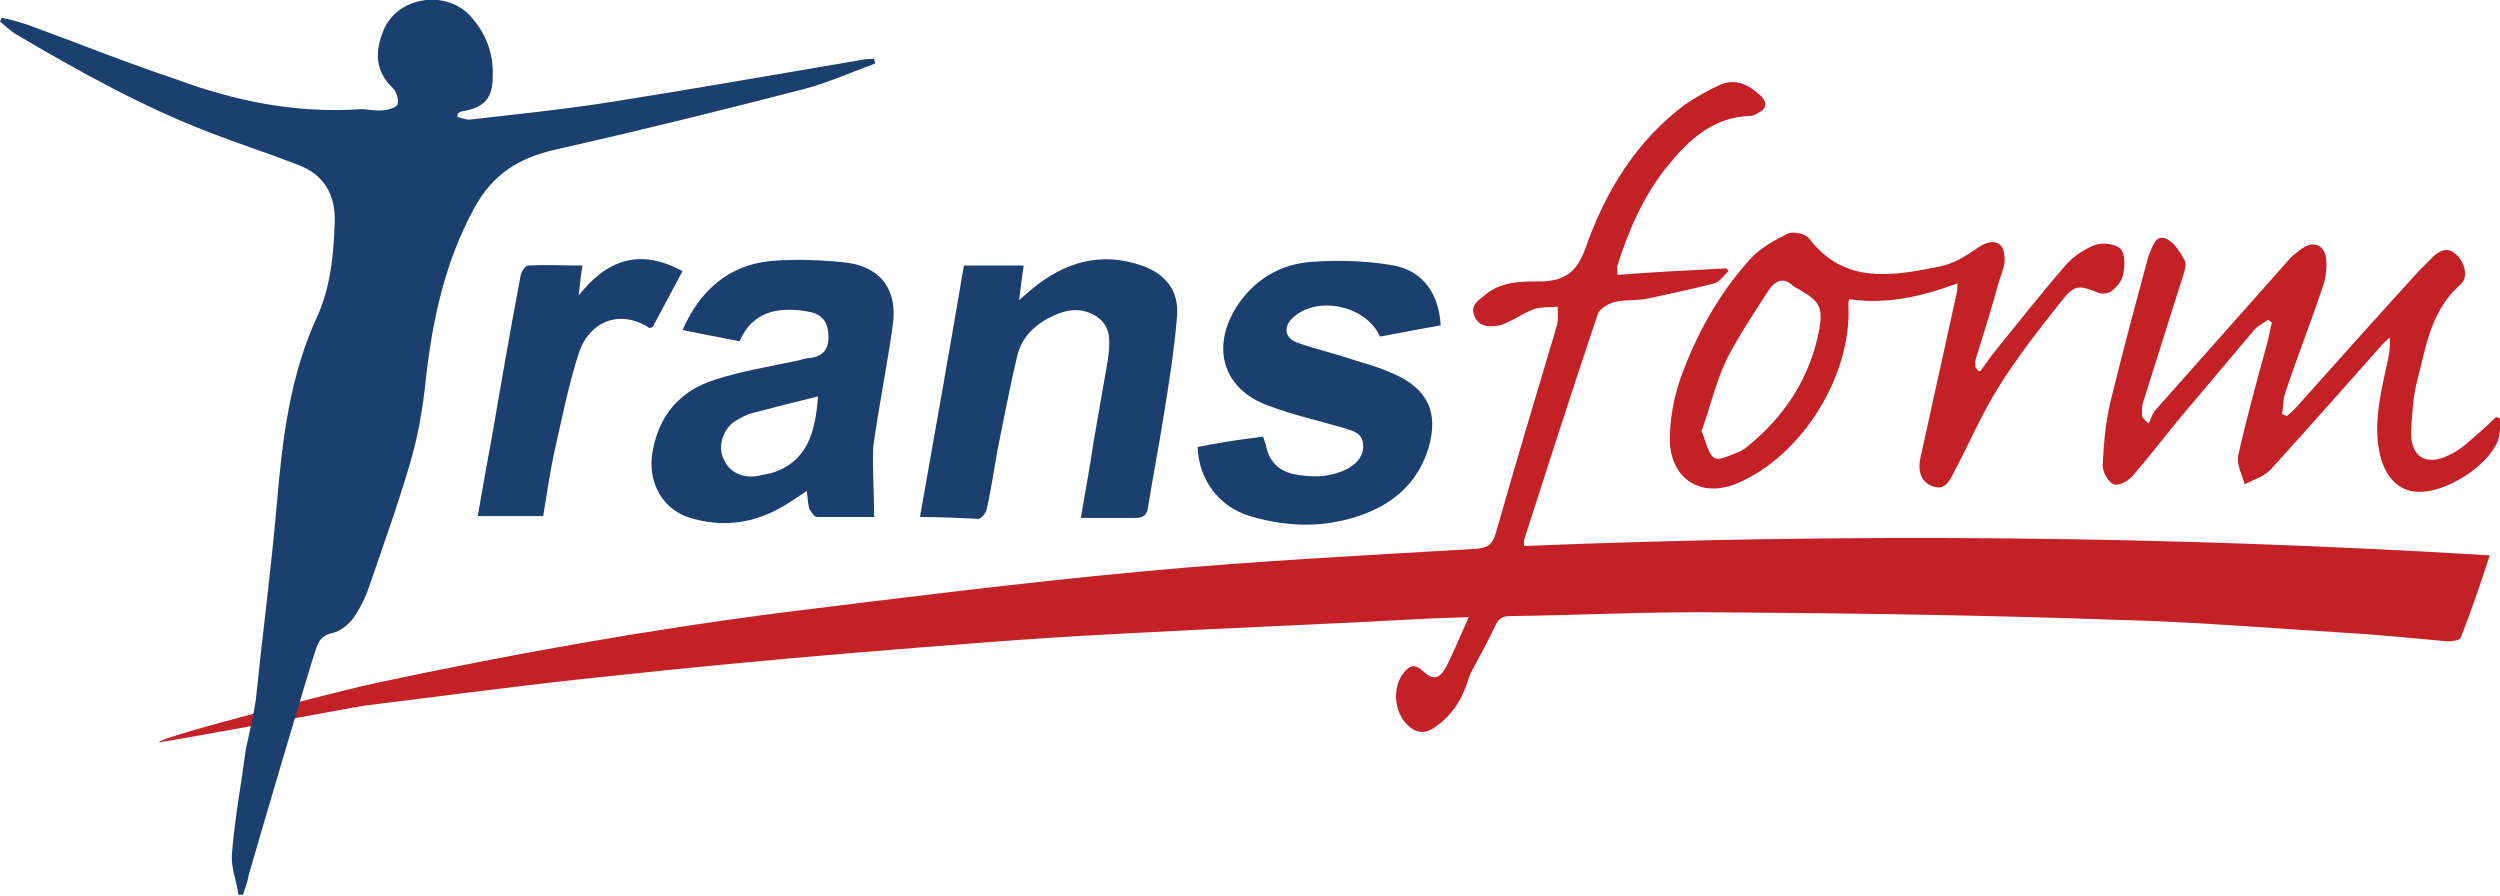
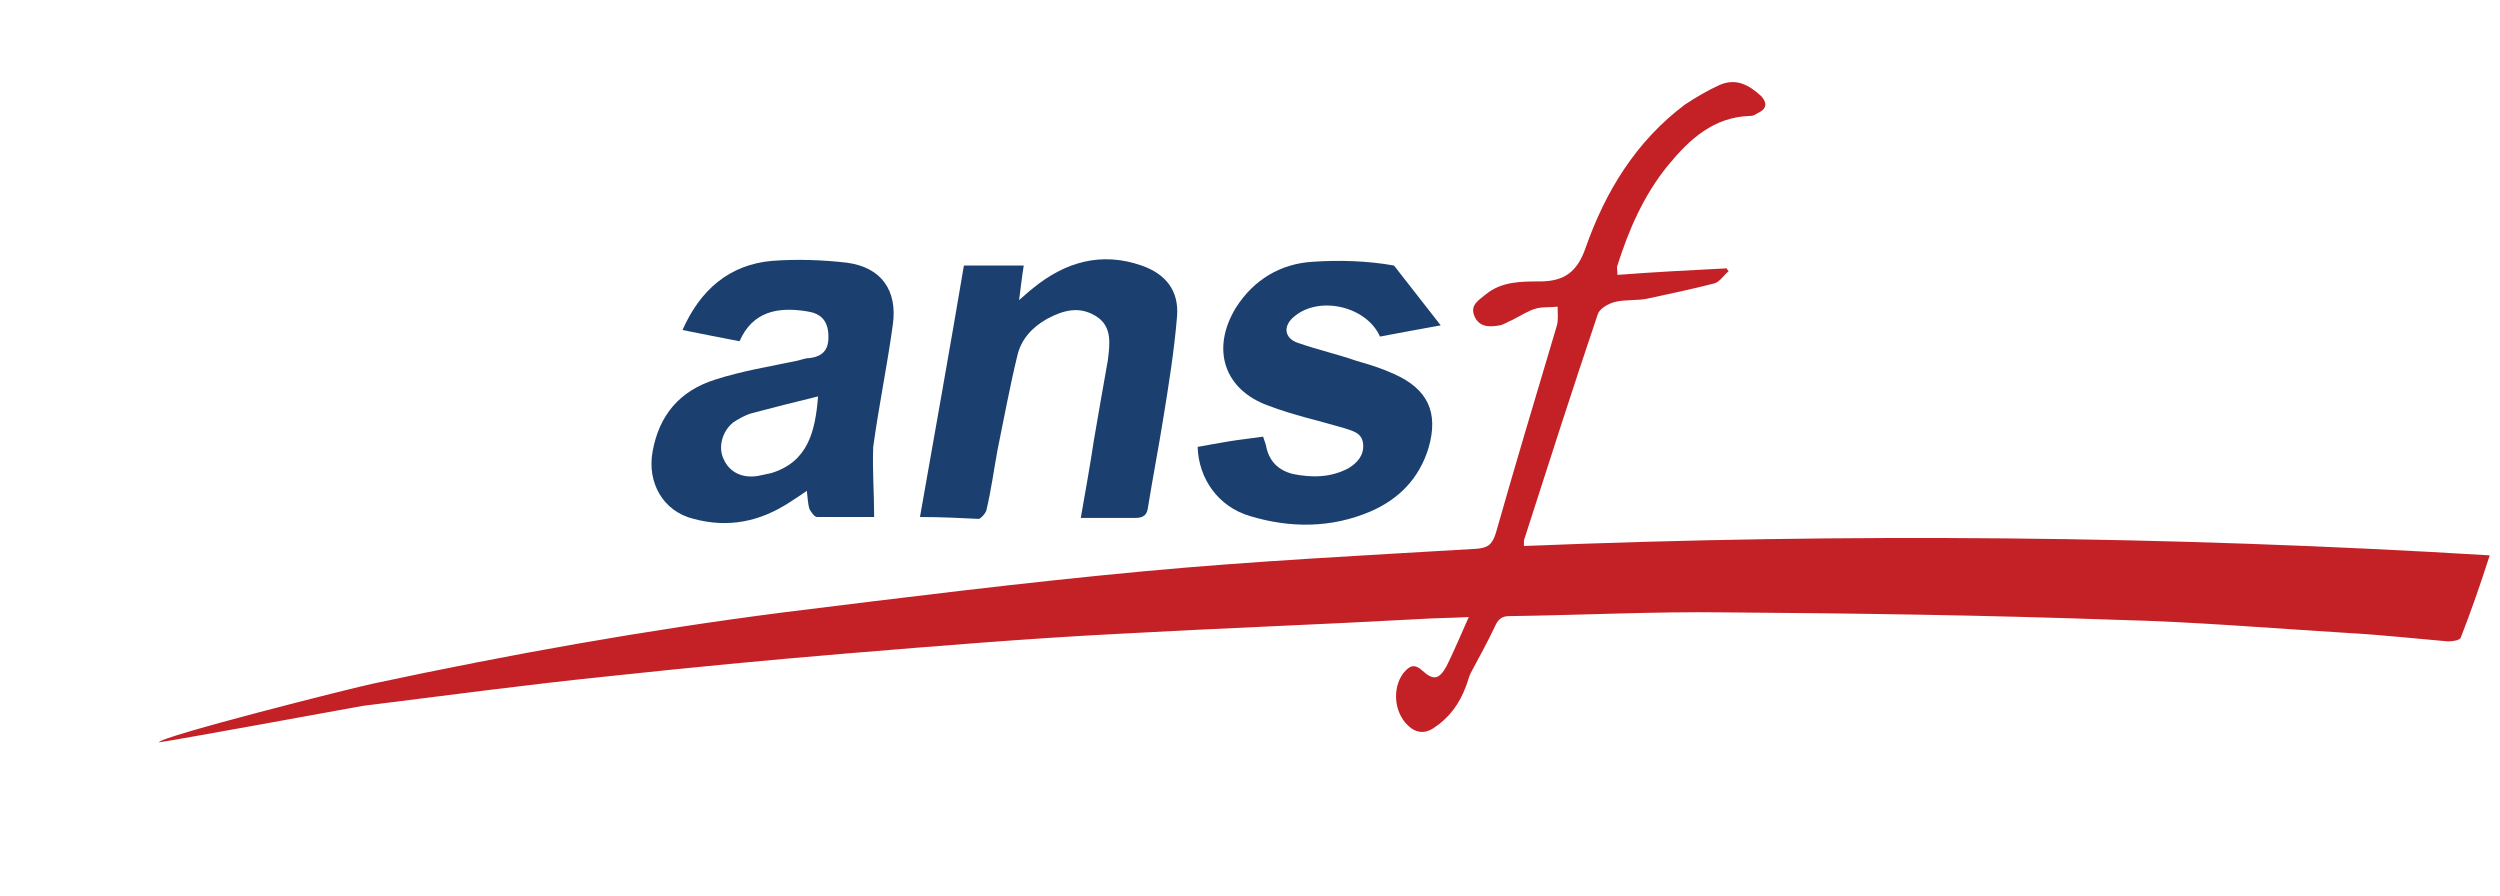
<svg xmlns="http://www.w3.org/2000/svg" version="1.1" id="Layer_1" x="0px" y="0px" viewBox="0 0 267.4 95.8" enable-background="new 0 0 267.4 95.8" xml:space="preserve">
  <g>
    <path fill="#C32126" d="M163,58.4c0-0.3,0-0.5,0-0.6c2.6-8.1,5.2-16.2,7.9-24.2c0.2-0.6,1.1-1.1,1.8-1.3c1.2-0.3,2.5-0.1,3.7-0.4   c2.3-0.5,4.7-1,7-1.6c0.6-0.2,1-0.9,1.5-1.3c-0.1-0.1-0.2-0.2-0.2-0.3c-3.9,0.2-7.8,0.4-11.7,0.7c0-0.6-0.1-0.8,0-1   c1.2-3.8,2.8-7.5,5.4-10.7c2.3-2.8,4.9-5.2,8.8-5.3c0.3,0,0.5-0.1,0.8-0.3c0.9-0.4,1.1-1,0.4-1.8c-1.3-1.2-2.7-2-4.5-1.2   c-1.3,0.6-2.5,1.3-3.7,2.1c-5.2,3.9-8.5,9.3-10.6,15.3c-0.9,2.6-2.3,3.6-4.9,3.6c-2,0-4.1,0-5.8,1.4c-0.7,0.6-1.7,1.1-1.2,2.3   c0.5,1.2,1.6,1.2,2.7,1c0.5-0.1,0.9-0.4,1.4-0.6c0.8-0.4,1.7-1,2.5-1.2c0.7-0.2,1.5-0.1,2.3-0.2c0,0.7,0.1,1.5-0.1,2.1   c-2.2,7.4-4.4,14.7-6.5,22.1c-0.4,1.3-0.9,1.6-2.1,1.7c-11.8,0.7-23.7,1.3-35.5,2.4c-12.9,1.2-25.7,2.8-38.6,4.4   C69,67.4,54.5,70,40,73.1C38,73.5,17,78.8,17,79.4c1.6-0.2,20.1-3.6,21.8-3.9c8.9-1.1,17.7-2.3,26.6-3.2c8.4-0.9,16.7-1.7,25.1-2.4   c9.7-0.8,19.3-1.6,29-2.1c10.8-0.6,21.7-1,32.6-1.6c1.5-0.1,3.1-0.1,5-0.2c-0.9,2-1.6,3.7-2.4,5.3c-0.8,1.4-1.4,1.5-2.6,0.4   c-0.9-0.8-1.4-0.4-2,0.3c-1.2,1.6-1,4.2,0.5,5.6c0.8,0.8,1.8,0.9,2.7,0.3c1.7-1.1,2.8-2.6,3.5-4.5c0.2-0.5,0.3-1,0.5-1.4   c0.9-1.7,1.8-3.3,2.6-5c0.3-0.7,0.7-1.1,1.5-1.1c7.7-0.1,15.4-0.5,23.1-0.4c14,0.1,28,0.3,42,0.8c8.2,0.2,16.4,0.9,24.6,1.4   c3.6,0.2,7.2,0.6,10.7,0.9c0.5,0,1.3-0.1,1.4-0.4c1.1-2.8,2.1-5.7,3.1-8.8C231.7,57.3,197.4,57,163,58.4z" />
-     <path fill="#1B4070" d="M33.8,69.4c0.3-0.9,0.7-1.5,1.8-1.7c0.8-0.2,1.7-0.9,2.2-1.6c0.7-1,1.3-2.2,1.7-3.4   c1.5-4.4,3.1-8.8,4.4-13.3c0.8-2.7,1.3-5.6,1.6-8.4c0.7-6.5,2-12.8,5.2-18.7c2-3.7,4.8-5.4,8.7-6.3c8.9-2,17.8-4.2,26.7-6.5   c2.6-0.7,5-1.8,7.5-2.7c0-0.2-0.1-0.3-0.1-0.5c-0.4,0-0.9,0-1.3,0.1c-8.9,1.5-17.9,3.1-26.8,4.5c-5,0.8-10.1,1.3-15.2,1.9   c-0.4,0-0.9-0.2-1.3-0.3c0-0.1,0.1-0.3,0.1-0.4c0.2-0.1,0.3-0.2,0.5-0.2c2.3-0.4,3.2-1.4,3.2-3.7c0.1-2.5-0.7-4.6-2.4-6.5   c-2.7-2.9-7.9-2-9.3,1.6c-0.9,2.2-0.9,4.3,1,6.1c0.4,0.4,0.7,1.3,0.5,1.8c-0.1,0.3-1.1,0.6-1.6,0.6c-0.9,0.1-1.8-0.2-2.7-0.1   c-6.7,0.4-13.1-0.9-19.3-3.2C13.5,6.7,8.3,4.6,3.1,2.7C2.2,2.4,1.2,2.1,0.2,1.9C0.1,2,0.1,2.1,0,2.3c0.5,0.4,1,0.9,1.6,1.3   c6.8,4,13.6,7.8,20.9,10.6c3.1,1.2,6.2,2.2,9.3,3.4c2.8,1,4.1,3.2,4,6.1c-0.1,3.4-0.4,6.8-1.8,10C31,40.1,30.2,47,29.6,54   c-0.6,6.9-1.5,13.7-2.2,20.5c-0.1,1.2-0.9,4.7-1.1,5.6c-0.5,3.8-1.2,7.5-1.5,11.3c-0.1,1.4,0.5,2.8,0.7,4.3c0.2,0,0.3,0,0.5,0   c0.2-0.7,0.5-1.4,0.6-2.1C28.1,88.4,33.2,71.1,33.8,69.4z" />
    <path fill="#1B4070" d="M93.5,55.3c-2,0-4.1,0-6.1,0c-0.3,0-0.6-0.5-0.8-0.8c-0.2-0.6-0.2-1.2-0.3-2c-0.7,0.5-1.2,0.8-1.8,1.2   c-3.2,2.1-6.6,2.8-10.3,1.8c-3.3-0.8-5-3.9-4.4-7.2c0.7-3.9,2.9-6.5,6.7-7.7c2.8-0.9,5.8-1.4,8.7-2c0.5-0.1,0.9-0.3,1.4-0.3   c1.6-0.2,2.1-1.1,2-2.6c-0.1-1.5-0.9-2.2-2.3-2.4c-3.1-0.5-5.8,0-7.2,3.2c-2.1-0.4-4.1-0.8-6.1-1.2c1.9-4.3,5-7,9.6-7.4   c2.7-0.2,5.4-0.1,8,0.2c3.7,0.5,5.4,3,4.9,6.6c-0.6,4.4-1.5,8.7-2.1,13.1C93.3,50.3,93.5,52.7,93.5,55.3z M87.5,42.4   c-2.5,0.6-4.8,1.2-7.1,1.8c-0.7,0.2-1.4,0.6-2,1c-1.2,1-1.6,2.7-1,3.9c0.6,1.4,2,2.1,3.7,1.8c0.5-0.1,0.9-0.2,1.4-0.3   C86.4,49.4,87.2,46.2,87.5,42.4z" />
-     <path fill="#C32126" d="M229.8,45.3c0.3-0.5,0.4-1.1,0.8-1.5c4.7-5.3,9.5-10.7,14.2-16c0.4-0.5,0.9-0.8,1.4-1.2   c1.2-0.9,2.4-0.4,2.6,1c0.1,0.9,0,2-0.3,2.9c-1.3,3.9-2.8,7.7-4.1,11.6c-0.2,0.7-0.2,1.5-0.3,2.2c0.2,0.1,0.3,0.1,0.5,0.2   c0.6-0.5,1.1-1,1.6-1.6c4.2-4.7,8.4-9.4,12.6-14c0.5-0.5,1-1,1.5-1.5c0.8-0.7,1.6-1,2.5-0.1c0.9,0.9,1.2,2.4,0.4,3.1   c-3.1,2.7-3.7,6.5-4.6,10.1c-0.5,1.8-0.6,3.7-0.7,5.6c-0.1,2.7,1.5,3.8,4,2.6c1.4-0.6,2.5-1.8,3.7-2.8c0.5-0.4,0.9-0.9,1.4-1.3   c0.2,0.1,0.4,0.1,0.5,0.2c-0.1,0.8-0.1,1.6-0.3,2.3c-1.1,2.8-5.7,5.7-8.7,5.5c-1.9-0.1-3.3-1.5-3.9-3.8c-0.8-3.3,0-6.6,0.7-9.8   c0.2-0.9,0.4-1.8,0.3-2.9c-0.4,0.4-0.8,0.7-1.1,1.1c-3.9,4.4-7.8,8.8-11.7,13.1c-0.7,0.7-1.8,1-2.7,1.5c-0.3-1-0.9-2.2-0.7-3.1   c0.9-4,2-8,3.1-12c0.2-0.7,0.3-1.5,0.5-2.2c-0.1-0.1-0.3-0.2-0.4-0.3c-0.5,0.4-1.1,0.6-1.5,1.1c-2.7,3.2-5.4,6.4-8.1,9.6   c-1.6,2-3.2,4-4.8,5.9c-0.5,0.6-1.5,1.2-2.1,1c-0.6-0.2-1.2-1.3-1.2-2c0.1-2.2,0.3-4.5,0.8-6.7c1.2-4.9,2.5-9.8,3.8-14.6   c0.1-0.4,0.2-0.7,0.3-1.1c0.4-0.9,0.7-2.3,1.8-1.9c0.9,0.3,1.6,1.5,2.1,2.4c0.2,0.5-0.1,1.3-0.3,1.9c-1.4,4.4-2.8,8.9-4.2,13.3   c-0.1,0.4-0.1,0.9-0.1,1.4C229.3,44.9,229.6,45.1,229.8,45.3z" />
-     <path fill="#1B4070" d="M154.1,34.8c-2.2,0.4-4.4,0.8-6.5,1.2c-1.4-3.2-6.4-4.4-9.1-2.2c-1.3,1-1.2,2.4,0.4,2.9   c2,0.7,4.2,1.2,6.2,1.9c1.4,0.4,2.7,0.8,4,1.4c3.6,1.6,4.8,4.1,3.7,7.9c-1,3.3-3.2,5.5-6.2,6.8c-4.2,1.8-8.6,1.8-12.9,0.5   c-3.4-1-5.5-4-5.6-7.4c1.1-0.2,2.2-0.4,3.4-0.6c1.2-0.2,2.3-0.3,3.6-0.5c0.1,0.3,0.2,0.6,0.3,0.9c0.3,1.7,1.3,2.7,2.9,3.1   c2,0.4,4,0.4,5.9-0.6c1-0.6,1.7-1.4,1.6-2.6c-0.1-1.2-1.1-1.4-2-1.7c-2.7-0.8-5.5-1.4-8.1-2.4c-4.8-1.7-6.2-6.1-3.5-10.5   c1.9-3,4.8-4.7,8.2-4.9c2.9-0.2,5.9-0.1,8.7,0.4C152.2,29,153.9,31.4,154.1,34.8z" />
+     <path fill="#1B4070" d="M154.1,34.8c-2.2,0.4-4.4,0.8-6.5,1.2c-1.4-3.2-6.4-4.4-9.1-2.2c-1.3,1-1.2,2.4,0.4,2.9   c2,0.7,4.2,1.2,6.2,1.9c1.4,0.4,2.7,0.8,4,1.4c3.6,1.6,4.8,4.1,3.7,7.9c-1,3.3-3.2,5.5-6.2,6.8c-4.2,1.8-8.6,1.8-12.9,0.5   c-3.4-1-5.5-4-5.6-7.4c1.1-0.2,2.2-0.4,3.4-0.6c1.2-0.2,2.3-0.3,3.6-0.5c0.1,0.3,0.2,0.6,0.3,0.9c0.3,1.7,1.3,2.7,2.9,3.1   c2,0.4,4,0.4,5.9-0.6c1-0.6,1.7-1.4,1.6-2.6c-0.1-1.2-1.1-1.4-2-1.7c-2.7-0.8-5.5-1.4-8.1-2.4c-4.8-1.7-6.2-6.1-3.5-10.5   c1.9-3,4.8-4.7,8.2-4.9c2.9-0.2,5.9-0.1,8.7,0.4z" />
    <path fill="#1B4070" d="M98.4,55.3c1.6-9.1,3.2-18,4.7-26.9c2.1,0,4.2,0,6.4,0c-0.2,1.2-0.3,2.3-0.5,3.7c0.6-0.5,1-0.9,1.4-1.2   c3.5-2.9,7.4-4,11.7-2.5c2.6,0.9,4,2.7,3.8,5.4c-0.3,3.7-0.9,7.4-1.5,11.1c-0.5,3.1-1.1,6.2-1.6,9.3c-0.1,0.9-0.5,1.2-1.4,1.2   c-1.9,0-3.8,0-5.8,0c0.5-2.9,1-5.6,1.4-8.3c0.5-2.9,1-5.8,1.5-8.6c0.2-1.7,0.5-3.6-1.3-4.7c-1.8-1.1-3.5-0.6-5.2,0.3   c-1.6,0.9-2.8,2.2-3.2,4c-0.8,3.3-1.4,6.6-2.1,10c-0.4,2.2-0.7,4.4-1.2,6.5c-0.1,0.3-0.5,0.8-0.8,0.9   C102.7,55.4,100.6,55.3,98.4,55.3z" />
-     <path fill="#C32126" d="M211.8,39.7c0.5-0.6,0.9-1.3,1.4-1.9c2.6-3.2,5.1-6.4,7.8-9.5c0.8-0.9,2-1.7,3.1-2.1   c0.8-0.3,2.2-0.1,2.7,0.4c0.5,0.5,0.5,1.8,0.3,2.7c-0.1,0.7-0.7,1.4-1.2,1.8c-0.3,0.3-1.1,0.4-1.5,0.2c-2-0.8-2.5-0.9-3.9,0.9   c-2.4,3-4.8,6.1-6.8,9.3c-1.8,2.9-3.1,6-4.7,9c-0.5,1-1,2-2.3,1.5c-1.2-0.4-1.6-1.6-1.3-3c1.3-5.9,2.6-11.8,3.9-17.7   c0.1-0.3,0-0.6,0.1-1c-3.8,1.4-7.6,2.3-11.6,1.7c-0.1,0.3-0.1,0.4-0.1,0.6c0.4,7.6-5,16.2-11.9,19.1c-3.8,1.6-7.1-0.4-7.2-4.6   c0-2.2,0.4-4.4,1.1-6.5c1.7-4.8,4.1-9.1,7.5-12.9c1.1-1.2,2.6-2,4-2.7c0.6-0.3,1.9,0,2.3,0.5c3.8,5,9,4,14,3   c1.5-0.3,2.9-1.2,4.2-2.1c1.4-0.9,2.6-0.6,2.7,1c0.1,0.8-0.2,1.6-0.5,2.4c-0.8,2.9-1.7,5.8-2.6,8.7c-0.1,0.2,0,0.5,0,0.8   C211.5,39.6,211.6,39.7,211.8,39.7z M182,46.1c0.5,1.2,0.7,2.5,1.4,2.9c0.6,0.3,1.8-0.4,2.7-0.7c0.2-0.1,0.3-0.2,0.5-0.3   c4.2-3.3,7-7.5,8-12.8c0.4-2.3,0-3-2.1-4.2c-0.2-0.1-0.5-0.3-0.7-0.4c-1-1-1.9-0.6-2.6,0.4c-1.6,2.5-3.3,5-4.6,7.6   C183.5,41,182.9,43.6,182,46.1z" />
-     <path fill="#1B4070" d="M73,29c-1.1,2.1-2.2,4.1-3.2,6c-0.2,0-0.3,0.1-0.3,0.1c-3.4-2.2-6.6-0.5-7.6,2.7c-1.1,3.4-1.8,7-2.6,10.5   c-0.5,2.3-0.8,4.5-1.2,6.9c-2.3,0-4.6,0-7,0c0.5-2.9,1-5.7,1.5-8.4c1-5.8,2-11.6,3.1-17.4c0.1-0.4,0.5-1,0.8-1c1.9-0.1,3.8,0,5.8,0   c-0.2,1.2-0.3,2.2-0.4,3.2C64.9,27.8,68.4,26.5,73,29z" />
  </g>
</svg>